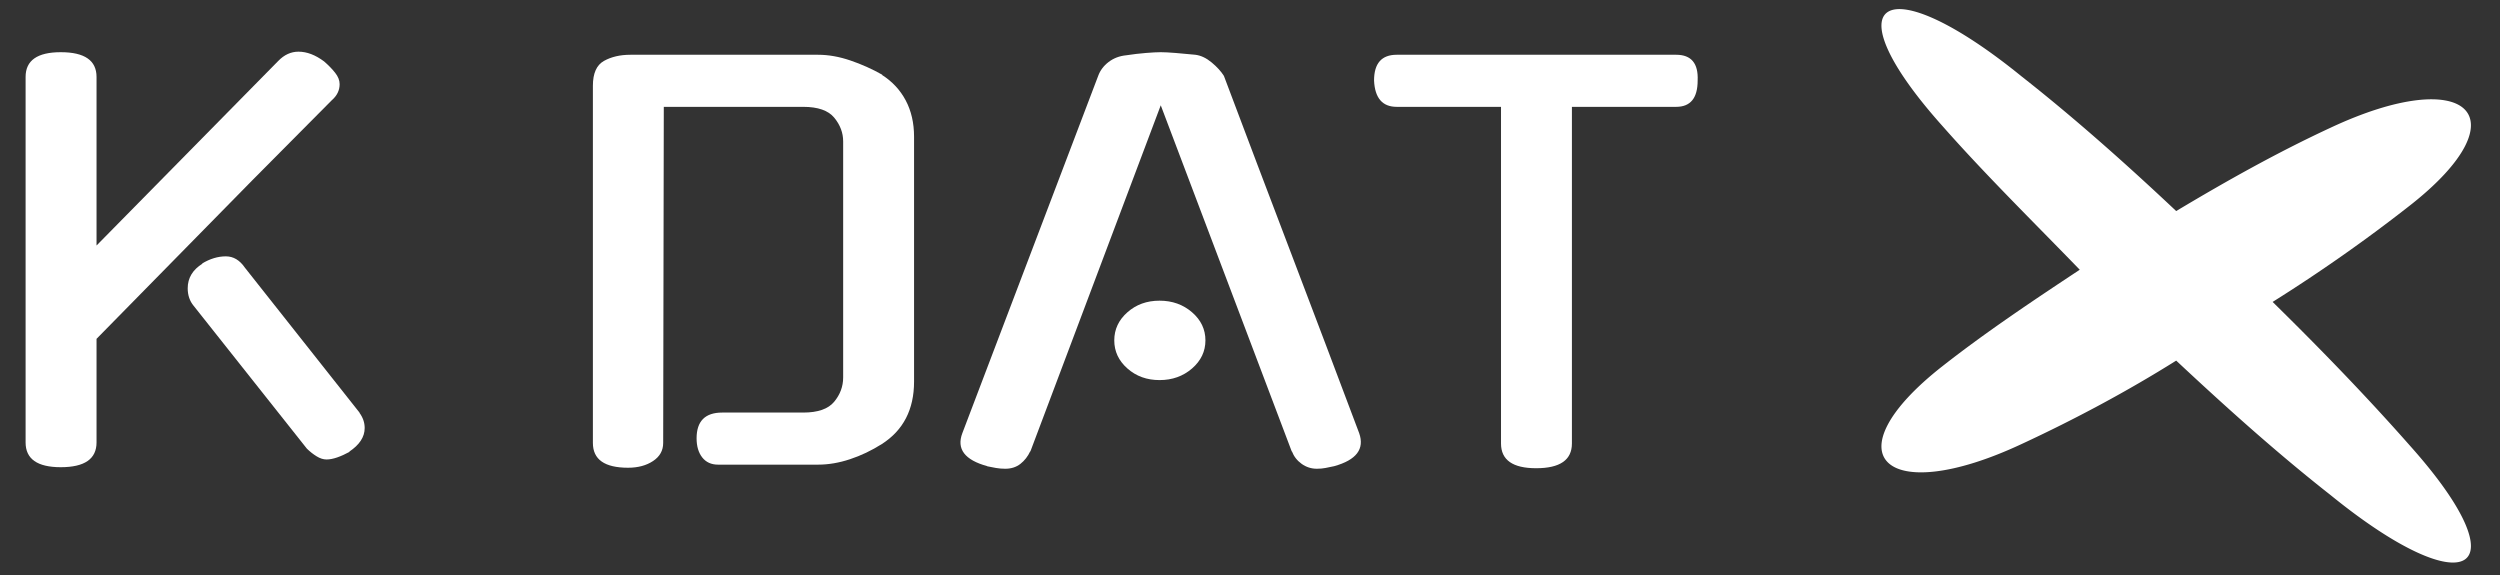
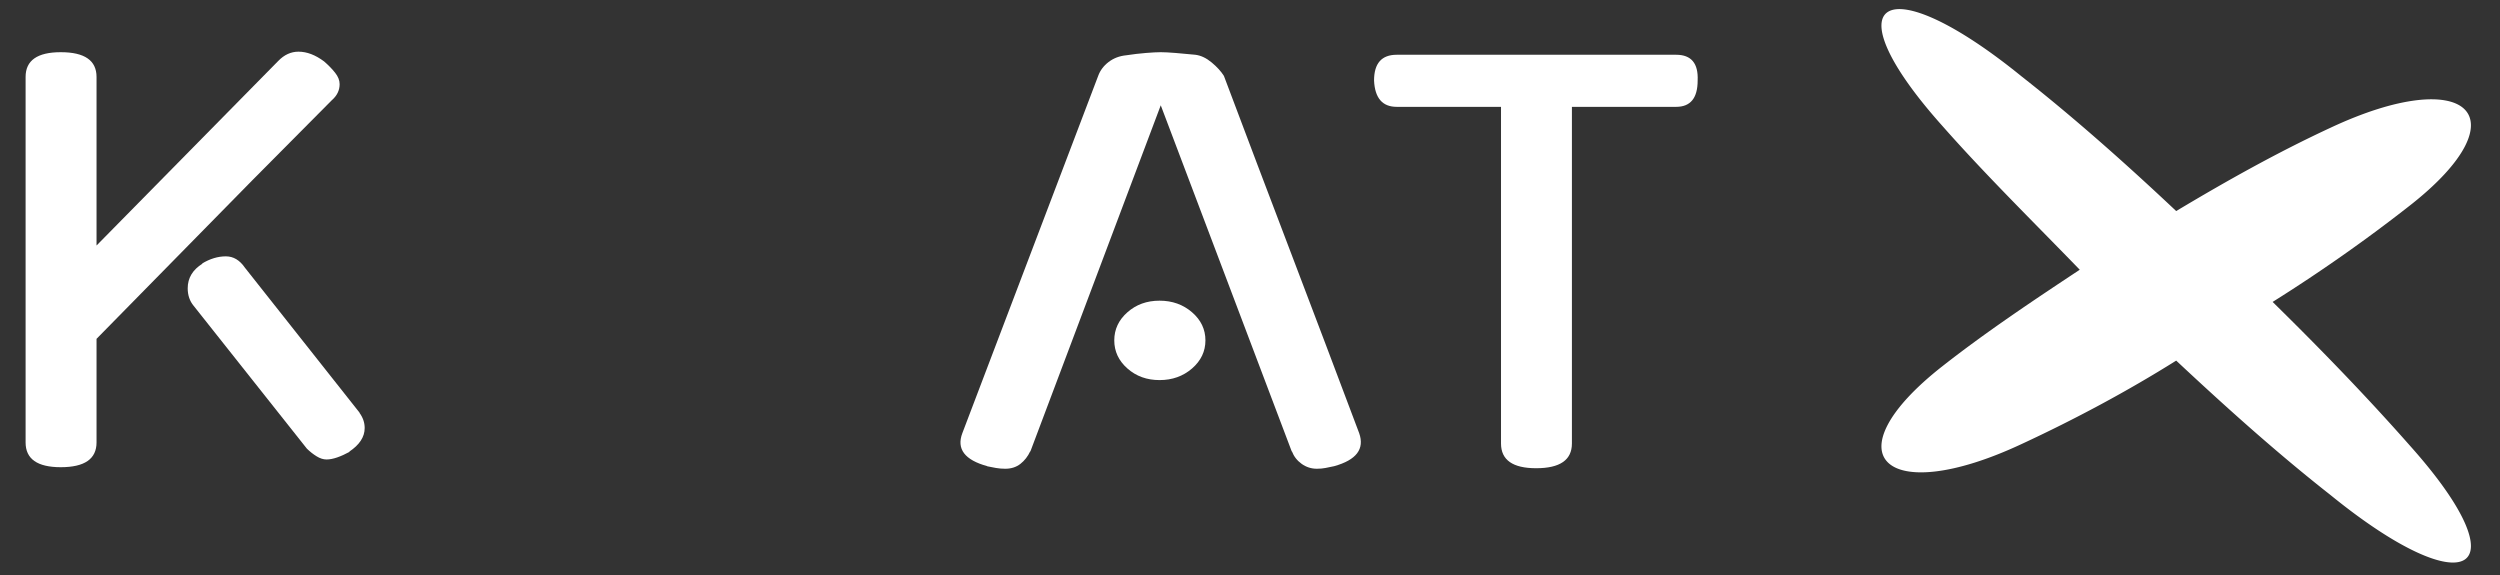
<svg xmlns="http://www.w3.org/2000/svg" width="700" height="161">
  <rect width="100%" height="100%" fill="#333333" stroke="none" />
  <g>
    <title>Layer 1</title>
    <g transform="matrix(1.135, 0, 0, 0.982, -0.067, 0.982)" id="svg_17">
      <svg id="svg_2" y="0" x="-442" viewBox="0 0 615 161" data-id="lg_HET1fQZm2WUT1jzHTi" data-version="2" height="161" width="1500" xml:space="preserve">
        <rect id="svg_3" fill="transparent" height="100%" width="100%" />
        <path id="svg_4" d="m68.204,16.374q2.21,-2.64 5,-2.64q3.09,0 6.32,2.79q1.62,1.62 2.72,3.24q1.1,1.61 1.1,3.23q0,2.65 -1.91,4.56l-19.7,22.93l-38.36,45.13l0,29.54q0,7.06 -8.82,7.06q-8.68,0 -8.68,-7.06l0,-104.22q0,-7.05 8.68,-7.05q8.82,0 8.82,7.05l0,48.07l44.83,-52.63zm-20.87,69.83q-1.47,-2.06 -1.47,-5q0,-4.41 3.67,-7.05l-0.14,0q2.94,-2.06 5.88,-2.06q2.79,0 4.7,3.23l28.37,41.46l-0.15,-0.15q1.33,2.06 1.33,4.41q0,3.82 -3.83,6.76l0.15,0q-1.62,1.03 -3.09,1.62q-1.47,0.59 -2.64,0.59q-1.18,0 -2.43,-0.89q-1.25,-0.88 -2.42,-2.2l-27.93,-40.72z" fill="#fff" />
        <rect id="svg_5" fill="none" y="14.23" x="6.37" height="118.48" width="83.65" />
-         <path id="svg_6" d="m197.713,116.635q5.44,0 7.64,-3.09q2.21,-3.09 2.21,-6.91l0,-67.32q0,-3.68 -2.21,-6.77q-2.2,-3.08 -7.64,-3.08l-34.4,0l-0.15,95.84q0,3.24 -2.5,5.15q-2.49,1.91 -6.17,1.91q-8.67,0 -8.67,-7.06l0,-101.87q0,-5.29 2.72,-7.06q2.72,-1.76 6.54,-1.76l46.3,0q3.83,0 7.94,1.62q4.12,1.61 7.94,4.11l-0.15,0q3.82,2.8 5.88,7.28t2.06,10.36l0,69.83q0,11.91 -7.94,17.79q-3.82,2.79 -7.86,4.33q-4.04,1.55 -7.87,1.55l-24.69,0q-2.5,0 -3.9,-2.06q-1.39,-2.06 -1.39,-5.44q0,-7.35 6.32,-7.35l19.99,0z" fill="#fff" />
-         <rect id="svg_7" fill="none" y="15.11" x="146.32" height="117.75" width="79.23" />
-         <path id="svg_8" d="m285.913,29.024l-32.19,98.78l0,-0.15q-0.89,2.21 -2.43,3.61q-1.54,1.39 -3.75,1.39q-1.17,0 -2.28,-0.22q-1.1,-0.22 -2.28,-0.51l0.15,0q-8.38,-2.65 -6.17,-9.41l33.51,-101.87q0.74,-2.35 2.58,-3.97q1.83,-1.62 4.33,-1.91q2.5,-0.44 4.85,-0.66q2.36,-0.22 3.68,-0.22q1.32,0 3.67,0.22q2.36,0.22 4.85,0.51q2.06,0.29 4.05,2.21q1.98,1.91 3.01,3.82q8.23,25.28 16.69,50.93q8.45,25.65 16.68,50.94q2.06,6.76 -6.17,9.41q-1.18,0.29 -2.14,0.51q-0.95,0.22 -2.13,0.22q-2.06,0 -3.75,-1.39q-1.69,-1.4 -2.42,-3.61l0,0.15l-32.34,-98.78zm11.02,67.03q0,4.7 -3.3,8.01q-3.31,3.31 -8.02,3.31q-4.7,0 -7.93,-3.31q-3.24,-3.31 -3.24,-8.01q0,-4.71 3.24,-8.01q3.23,-3.31 7.93,-3.31q4.71,0 8.02,3.31q3.3,3.3 3.3,8.01" fill="#fff" />
+         <path id="svg_8" d="m285.913,29.024l-32.19,98.78l0,-0.15q-0.89,2.21 -2.43,3.61q-1.54,1.39 -3.75,1.39q-1.17,0 -2.28,-0.22q-1.1,-0.22 -2.28,-0.51l0.15,0q-8.38,-2.65 -6.17,-9.41l33.51,-101.87q0.74,-2.35 2.58,-3.97q1.83,-1.62 4.33,-1.91q2.5,-0.44 4.85,-0.66q2.36,-0.22 3.68,-0.22q1.32,0 3.67,0.22q2.36,0.22 4.85,0.51q2.06,0.29 4.05,2.21q1.98,1.91 3.01,3.82q8.23,25.28 16.69,50.93q8.45,25.65 16.68,50.94q2.06,6.76 -6.17,9.41q-1.18,0.29 -2.14,0.51q-0.95,0.22 -2.13,0.22q-2.06,0 -3.75,-1.39q-1.69,-1.4 -2.42,-3.61l0,0.15zm11.02,67.03q0,4.7 -3.3,8.01q-3.31,3.31 -8.02,3.31q-4.7,0 -7.93,-3.31q-3.24,-3.31 -3.24,-8.01q0,-4.71 3.24,-8.01q3.23,-3.31 7.93,-3.31q4.71,0 8.02,3.31q3.3,3.3 3.3,8.01" fill="#fff" />
        <rect id="svg_9" fill="none" y="14.39" x="236.21" height="118.77" width="100.29" />
        <path id="svg_10" d="m387.343,125.455q0,7.05 -8.82,7.05q-8.67,0 -8.67,-7.05l0,-95.99l-25.73,0q-5.29,0 -5.59,-7.5q0,-7.35 5.59,-7.35l68.94,0q5.59,0 5.3,7.35q0,7.5 -5.3,7.5l-25.72,0l0,95.99z" fill="#fff" />
        <rect id="svg_11" fill="none" y="15.11" x="339.04" height="117.89" width="79.93" />
        <path id="svg_12" d="m536.416,59.177c12.49,-8.637 24.981,-16.734 38.067,-23.751c33.903,-18.353 47.584,-3.239 19.628,22.132a400.664,400.664 0 0 1 -33.903,27.53c11.896,13.495 23.197,26.99 33.903,41.024c27.956,36.167 14.275,45.883 -19.628,14.035c-13.086,-11.875 -25.577,-24.83 -38.067,-38.326c-11.896,8.637 -24.982,16.734 -38.068,23.752c-33.903,18.353 -47.584,3.238 -19.628,-22.132c10.706,-9.717 22.602,-18.893 33.904,-27.53c-11.302,-13.495 -23.198,-26.99 -33.904,-41.025c-27.956,-36.166 -14.275,-45.883 19.628,-14.035c13.086,11.876 26.172,25.371 38.068,38.326" fill-rule="evenodd" fill="#fff" />
      </svg>
    </g>
  </g>
</svg>